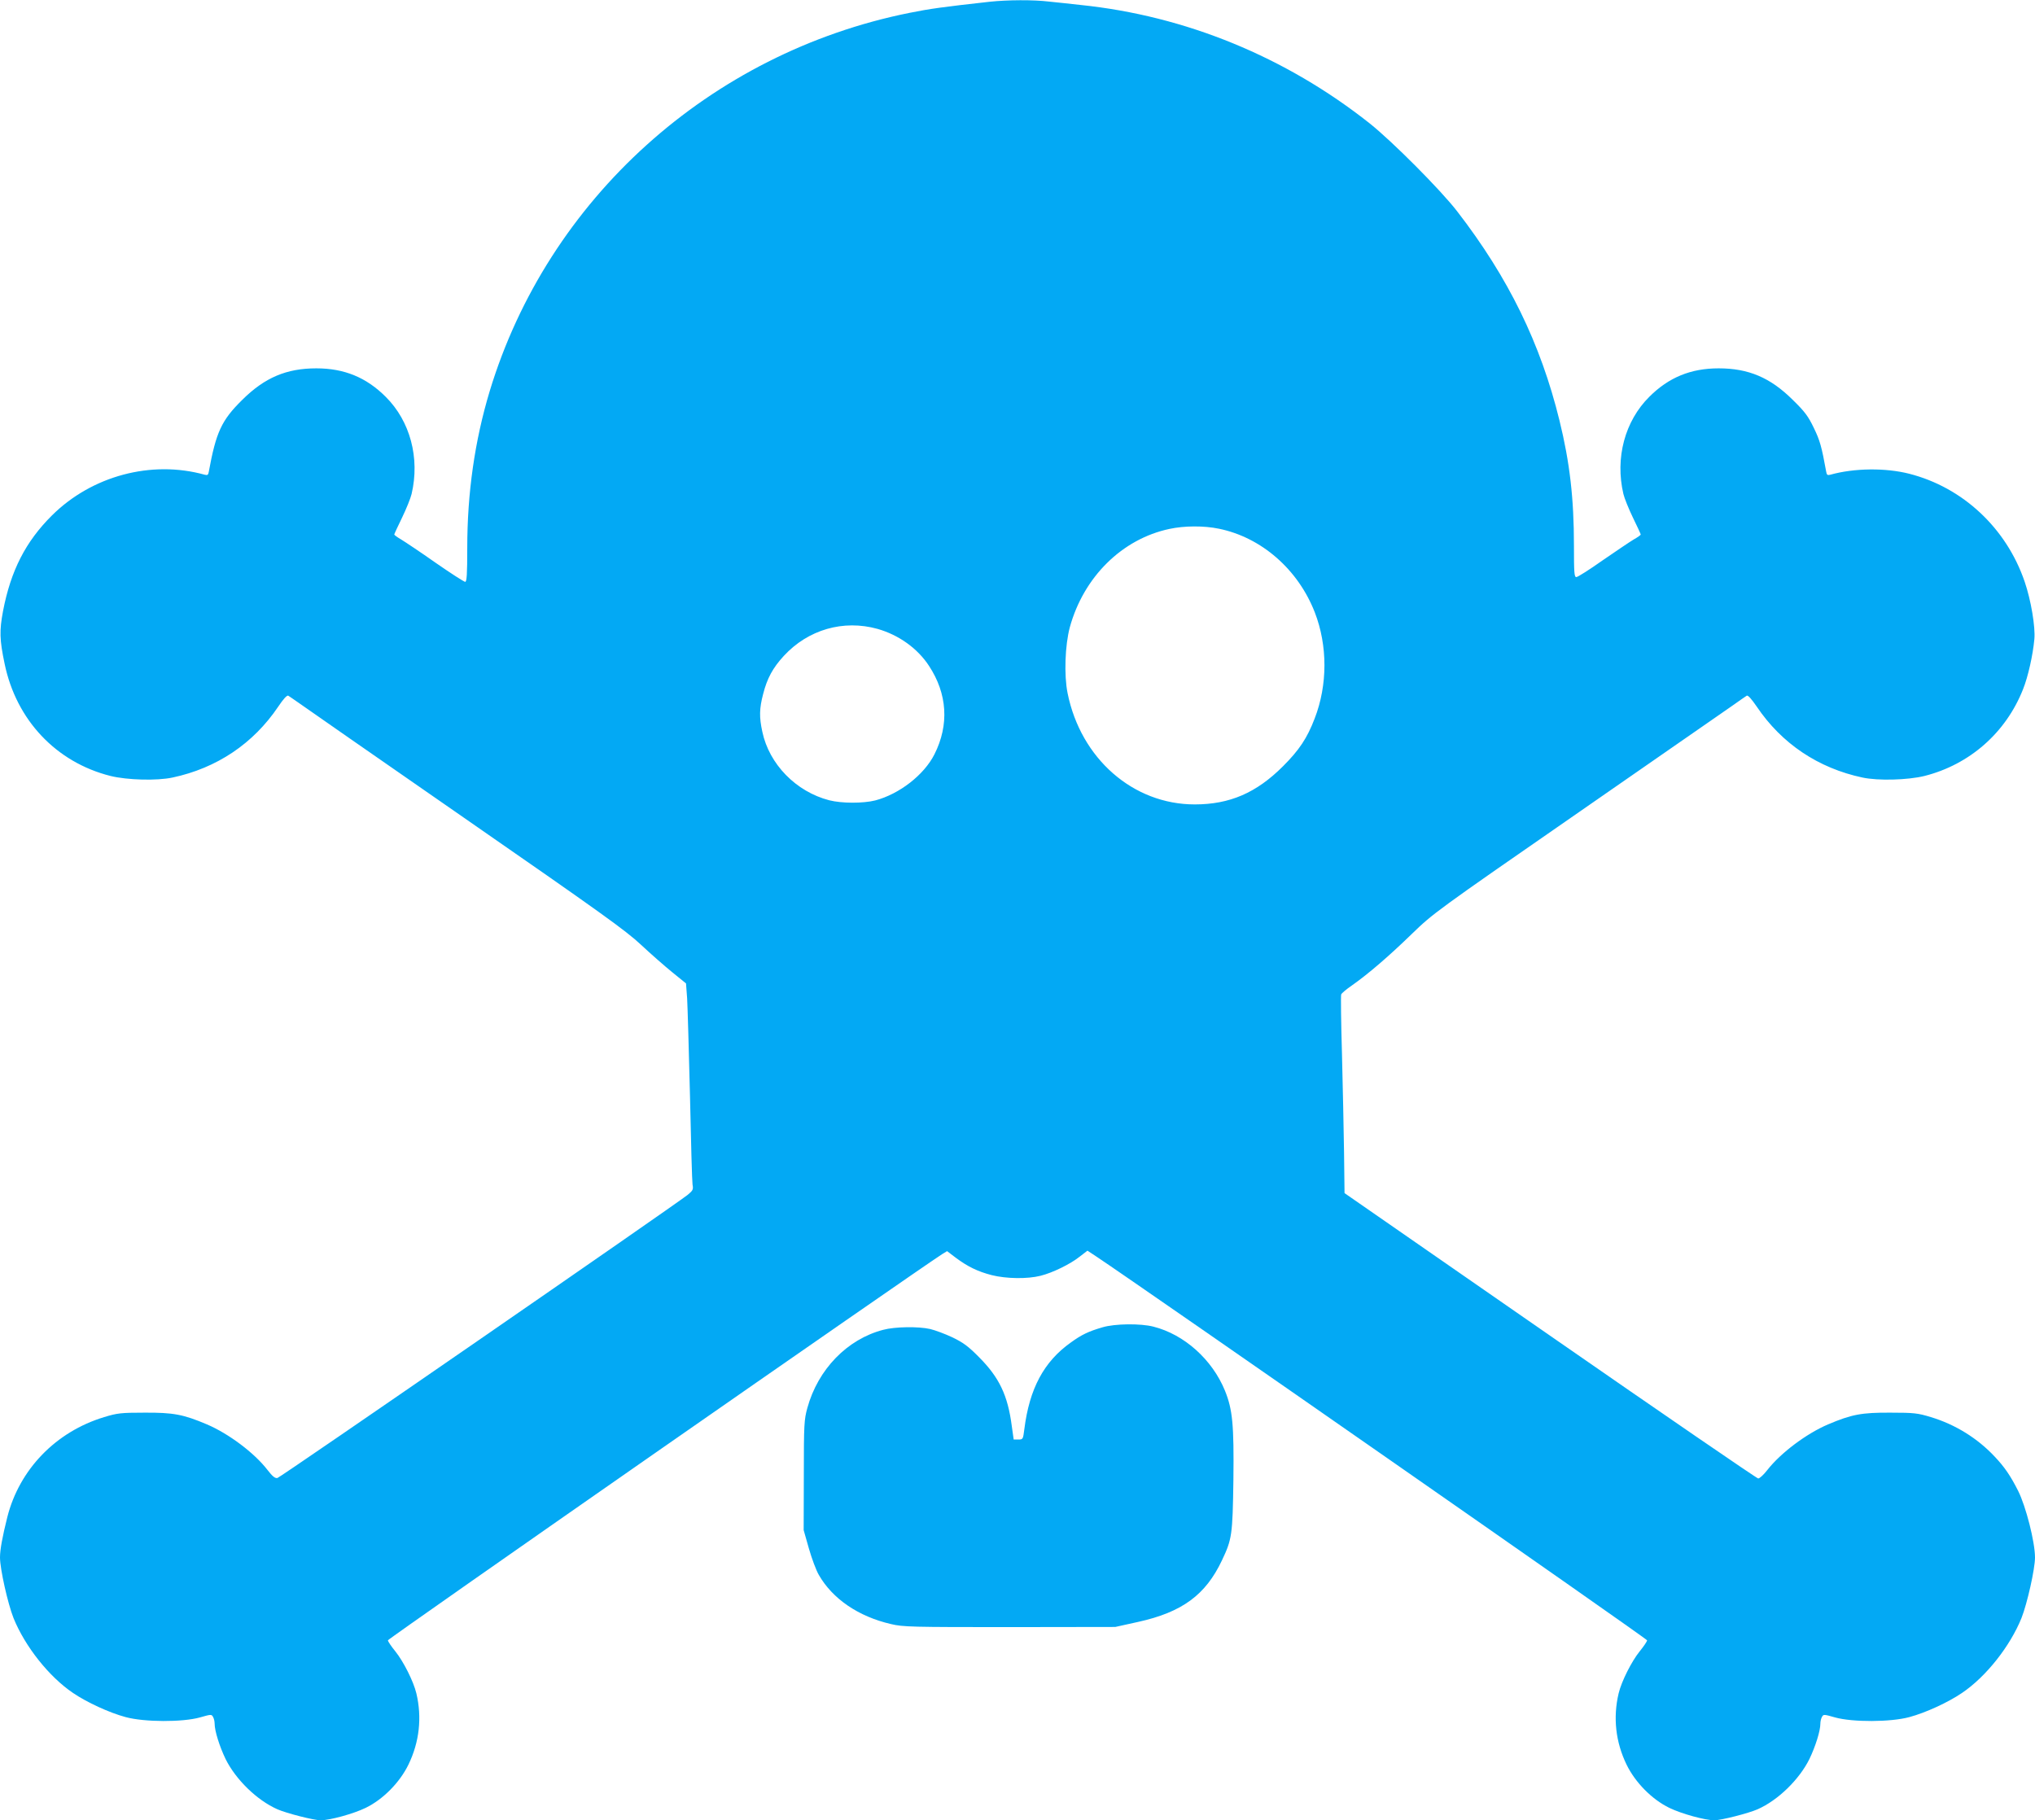
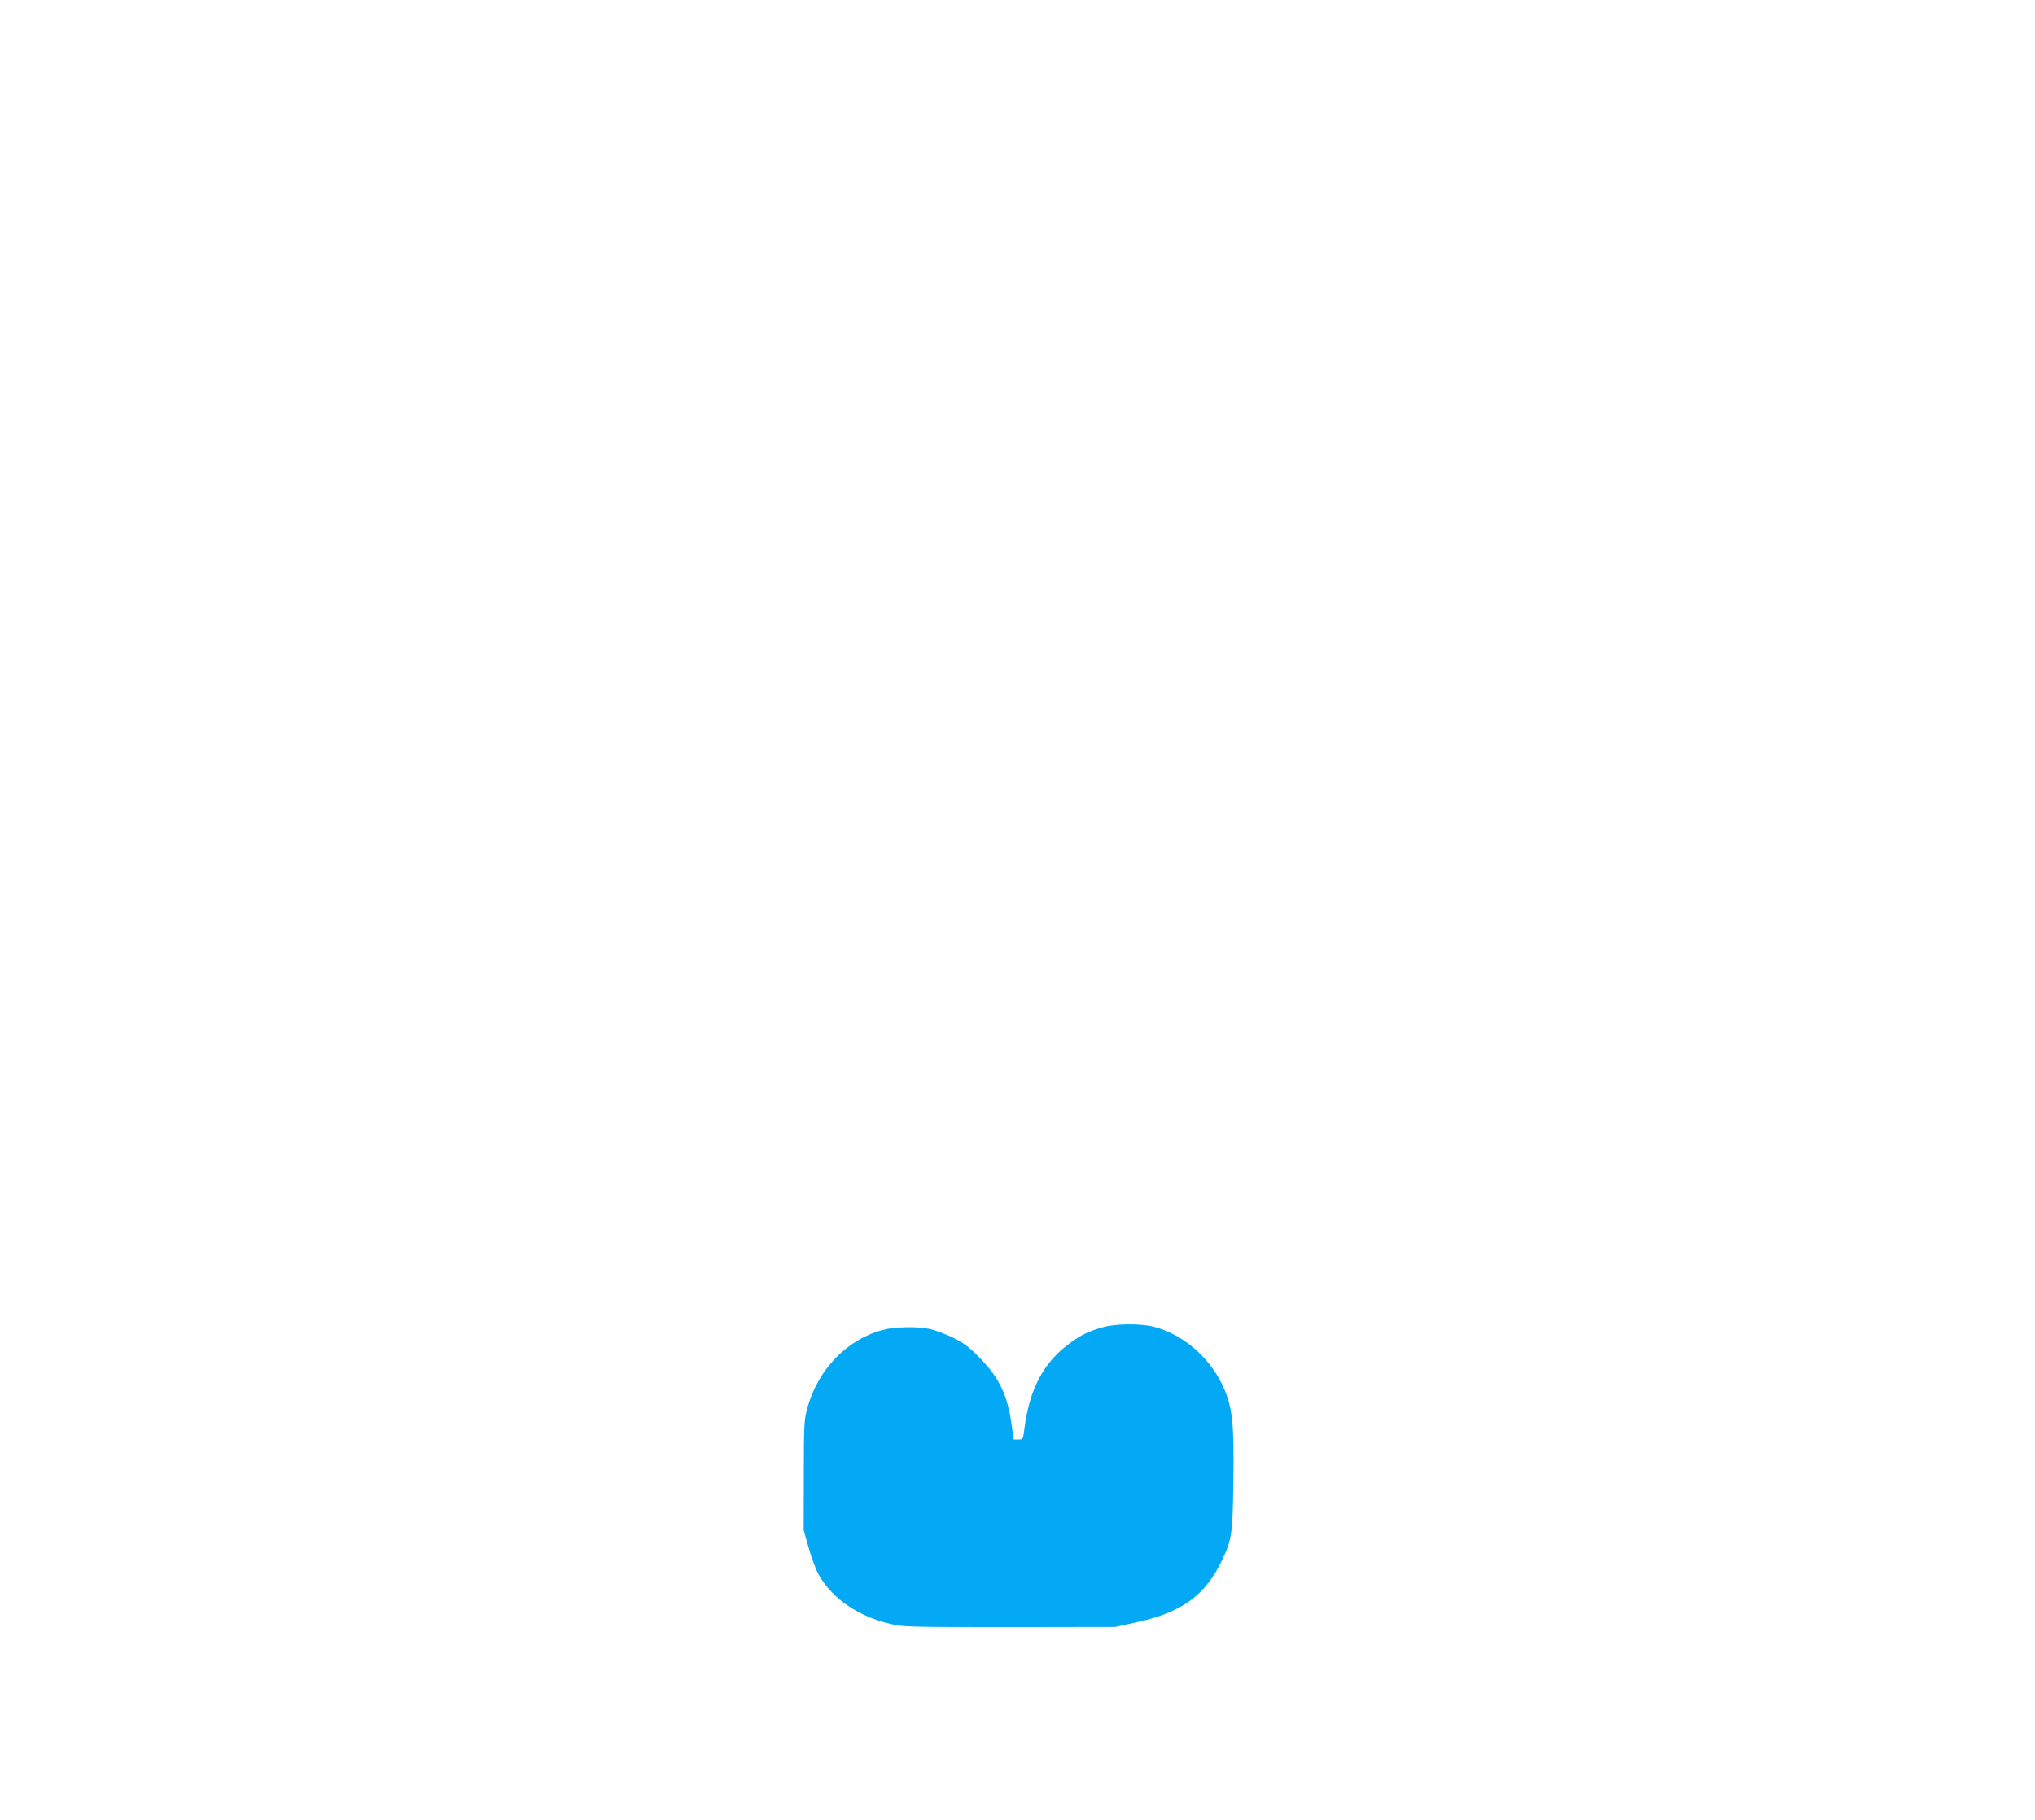
<svg xmlns="http://www.w3.org/2000/svg" version="1.0" width="1280pt" height="1145pt" viewBox="0 0 1280 1145" preserveAspectRatio="xMidYMid meet">
  <g transform="translate(0,1145) scale(0.1,-0.1)" fill="#03a9f4" stroke="none">
-     <path d="M6225 11439 c-297 -33 -376 -44 -505 -70 -1254 -252 -2274 -1171 -2640 -2380 -94 -312 -141 -640 -141 -986 0 -164 -3 -213 -13 -213 -7 0 -91 54 -186 120 -95 67 -193 132 -216 146 -24 14 -44 28 -44 32 0 3 22 51 49 106 27 56 54 123 60 149 53 226 -9 458 -163 611 -122 122 -261 179 -436 179 -188 0 -325 -58 -466 -198 -131 -129 -165 -203 -211 -454 -3 -18 -8 -22 -26 -17 -335 93 -709 -7 -960 -256 -166 -165 -259 -347 -308 -602 -23 -123 -22 -179 10 -331 73 -354 324 -620 666 -706 105 -26 292 -31 390 -10 278 59 508 213 665 446 32 48 55 73 63 69 7 -4 32 -22 57 -39 25 -18 496 -346 1047 -728 861 -597 1019 -710 1115 -800 62 -58 151 -136 198 -174 l85 -69 7 -94 c3 -52 11 -329 18 -615 6 -286 13 -536 16 -556 6 -32 2 -38 -32 -66 -102 -79 -2561 -1777 -2579 -1780 -15 -3 -31 10 -62 50 -83 108 -245 229 -381 287 -148 63 -212 75 -392 74 -150 0 -173 -3 -255 -28 -304 -92 -533 -329 -609 -629 -31 -124 -46 -205 -46 -254 0 -72 49 -290 85 -381 72 -178 223 -369 374 -471 88 -60 230 -125 331 -152 117 -32 358 -33 468 -2 70 20 73 20 82 3 6 -10 10 -29 10 -42 0 -46 31 -144 69 -223 64 -129 197 -259 326 -316 57 -25 228 -69 272 -69 59 0 207 41 283 78 109 53 214 159 269 272 69 142 86 296 50 448 -18 76 -82 202 -132 264 -26 32 -47 63 -47 70 0 10 3337 2334 3486 2429 l31 19 54 -41 c75 -56 138 -87 227 -110 92 -23 224 -25 307 -4 76 19 187 73 247 121 l48 37 59 -39 c274 -182 3461 -2402 3461 -2412 0 -7 -21 -38 -47 -70 -50 -62 -114 -188 -132 -264 -36 -152 -19 -306 50 -448 55 -113 160 -219 269 -272 76 -37 224 -78 283 -78 44 0 215 44 272 69 129 57 262 187 326 316 38 79 69 177 69 223 0 13 4 32 10 42 9 17 12 17 82 -3 110 -31 351 -30 468 2 101 27 243 92 331 152 151 102 302 293 374 471 36 91 85 309 85 381 0 97 -57 321 -106 419 -47 93 -85 150 -149 217 -107 114 -247 201 -400 247 -82 25 -105 28 -255 28 -180 1 -244 -11 -392 -74 -136 -58 -297 -179 -381 -286 -23 -30 -49 -54 -58 -54 -8 0 -597 404 -1309 898 l-1293 897 -3 255 c-2 140 -8 418 -13 618 -6 200 -8 369 -5 377 3 7 33 33 67 56 104 73 235 186 377 324 133 129 150 142 1035 755 495 343 936 649 980 680 44 31 85 60 92 64 8 4 30 -21 63 -69 157 -233 387 -387 665 -446 98 -21 285 -16 390 10 284 72 512 272 620 546 31 77 62 215 71 315 7 76 -21 244 -61 361 -115 337 -389 593 -726 679 -149 38 -346 36 -496 -6 -18 -5 -23 -1 -26 17 -29 160 -40 199 -78 277 -35 73 -56 102 -133 177 -141 140 -278 198 -466 198 -175 0 -314 -57 -436 -179 -154 -153 -216 -385 -163 -611 6 -26 33 -93 60 -149 27 -55 49 -103 49 -106 0 -4 -20 -18 -45 -32 -25 -15 -112 -74 -195 -131 -82 -58 -156 -105 -165 -105 -13 0 -15 27 -15 198 0 296 -26 523 -91 787 -119 485 -321 898 -643 1315 -104 135 -409 441 -551 554 -528 418 -1159 677 -1820 745 -60 7 -149 16 -196 21 -100 12 -261 11 -374 -1z m1443 -3315 c267 -55 497 -256 602 -526 81 -209 81 -457 -1 -668 -47 -123 -97 -198 -199 -300 -167 -167 -335 -240 -555 -240 -388 0 -717 288 -800 700 -23 113 -16 302 14 414 87 317 329 556 627 619 92 20 217 21 312 1z m-2148 -630 c133 -38 251 -122 323 -232 116 -176 128 -371 35 -556 -65 -130 -221 -251 -373 -291 -76 -19 -210 -19 -289 1 -209 54 -378 227 -421 431 -20 92 -19 146 5 237 25 99 61 165 130 240 153 166 375 230 590 170z" />
    <path d="M6935 3101 c-89 -26 -131 -46 -200 -96 -169 -120 -260 -290 -292 -545 -8 -64 -9 -65 -38 -65 l-29 0 -12 85 c-25 193 -79 305 -204 431 -70 71 -100 93 -170 127 -47 22 -109 45 -139 52 -73 17 -223 15 -296 -5 -226 -59 -410 -248 -477 -492 -20 -73 -22 -102 -22 -423 l-1 -345 33 -116 c18 -63 46 -138 62 -165 86 -151 250 -263 455 -310 74 -18 131 -19 745 -19 l665 1 145 32 c275 61 423 169 526 387 63 133 67 158 72 506 4 347 -5 442 -53 561 -80 196 -256 354 -450 403 -81 21 -243 19 -320 -4z" />
  </g>
</svg>